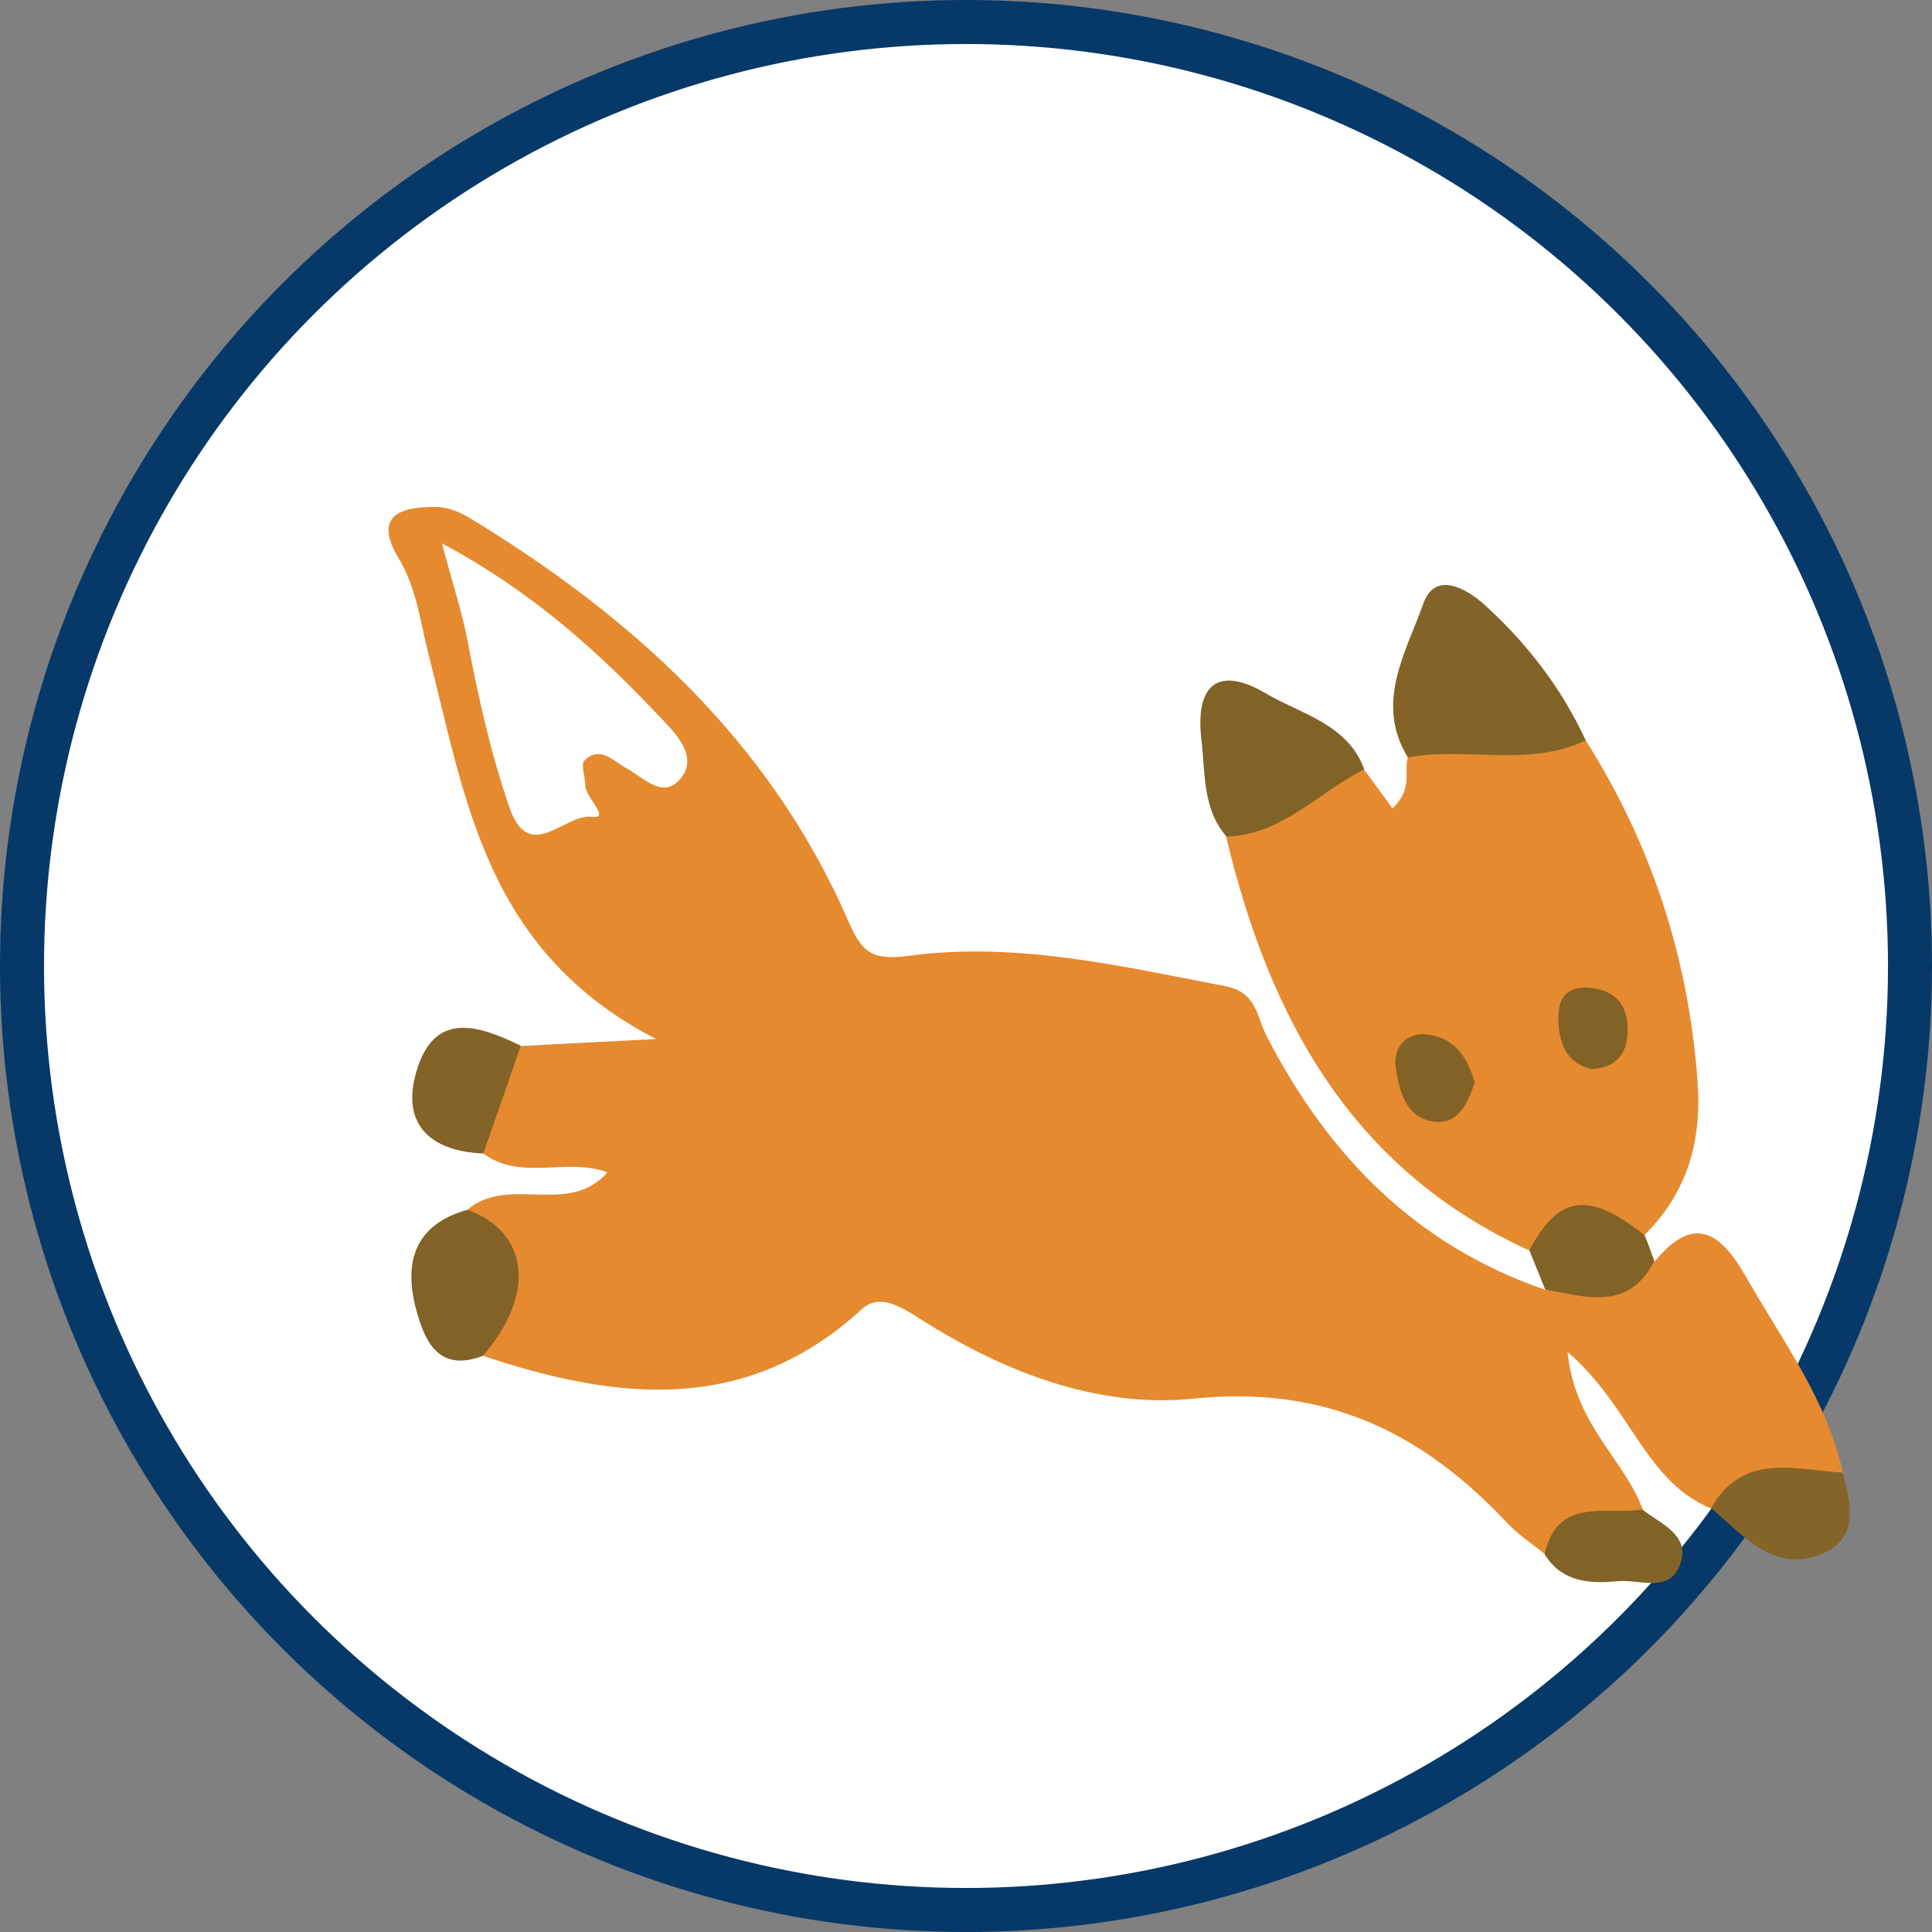
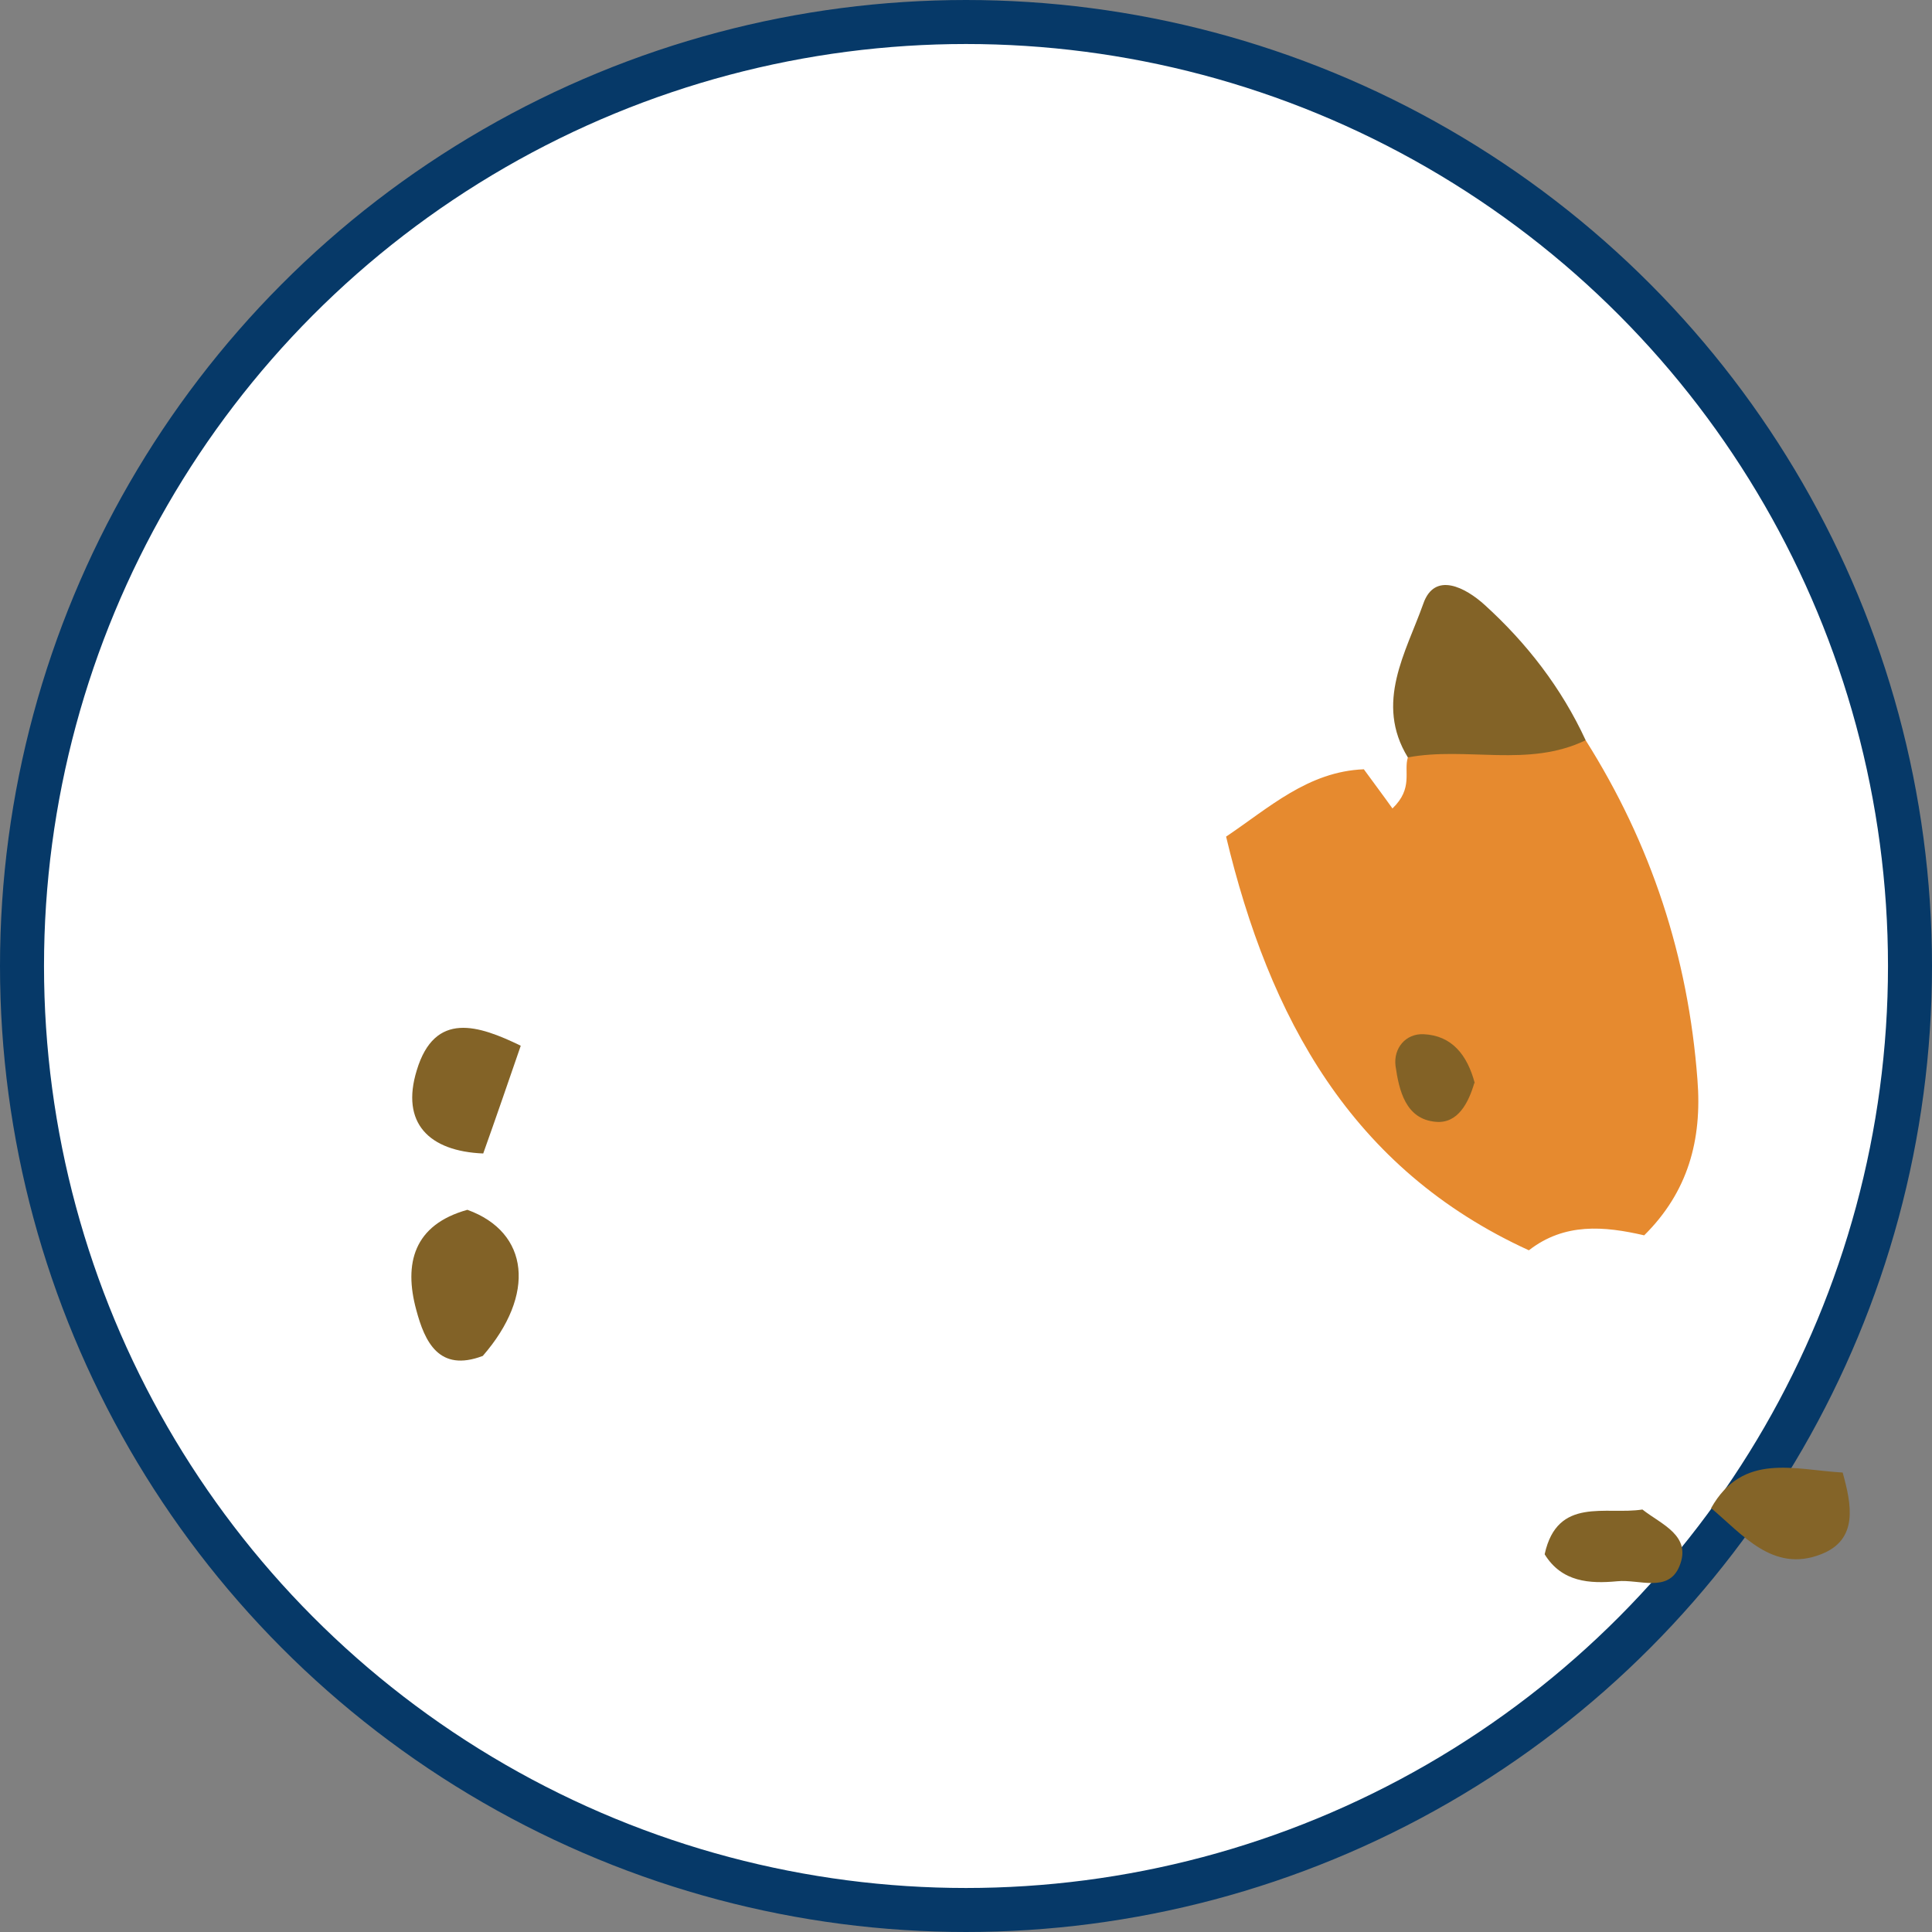
<svg xmlns="http://www.w3.org/2000/svg" id="_レイヤー_2" data-name="レイヤー 2" viewBox="0 0 43.9 43.9">
  <rect x="0" y="0" width="43.9" height="43.9" fill="#808080" stroke="none" />
  <defs>
    <style>
      .cls-1 {
        fill: #e68a2f;
      }

      .cls-2 {
        stroke: #063968;
        stroke-miterlimit: 10;
      }

      .cls-2, .cls-3 {
        fill: #fff;
      }

      .cls-4 {
        fill: #826227;
      }

      .cls-5 {
        fill: #826327;
      }

      .cls-6 {
        fill: #836327;
      }

      .cls-7 {
        fill: #836226;
      }

      .cls-8 {
        fill: #816227;
      }

      .cls-9 {
        fill: #846428;
      }

      .cls-10 {
        fill: #826226;
      }
    </style>
  </defs>
  <g id="_レイヤー_1-2" data-name="レイヤー 1">
    <circle class="cls-2" cx="21.95" cy="21.95" r="21.45" />
    <g>
-       <path class="cls-1" d="M10.62,27.49c.92-.8,2.3.16,3.18-.85-.91-.35-1.96.21-2.82-.43-.3-1.02.11-1.79.85-2.44.85-.05,1.71-.09,3.08-.16-3.9-2.01-4.33-5.48-5.17-8.73-.19-.74-.27-1.51-.68-2.19-.59-.98.04-1.18.85-1.17.24,0,.51.1.73.23,3.71,2.25,6.83,5.07,8.61,9.12.31.71.49.97,1.39.85,2.43-.33,4.82.23,7.21.69.71.14.71.7.92,1.11,1.4,2.73,3.4,4.78,6.35,5.79.81-.3,1.7-.28,2.48-.65.92-1.11,1.52-.62,2.09.38.82,1.44,1.83,2.78,2.19,4.44-.93.51-2.04.39-2.99.8-1.51-.61-1.82-2.31-3.27-3.56.16,1.66,1.31,2.46,1.71,3.59-.63.57-1.52.57-2.22,1.01-.28-.23-.59-.43-.84-.69-1.93-2.07-4.14-3.16-7.14-2.85-2.22.23-4.39-.63-6.3-1.86-.44-.28-.88-.51-1.25-.17-2.63,2.41-5.57,2.07-8.6,1.06.15-1.13.79-2.32-.35-3.32Z" />
      <path class="cls-1" d="M36.03,16.82c1.49,2.36,2.33,4.92,2.54,7.71.11,1.38-.22,2.56-1.21,3.54-.91-.21-1.81-.29-2.62.34-4.05-1.85-5.9-5.3-6.88-9.4.97-.65,1.86-1.48,3.13-1.53.21.29.43.58.65.89.48-.46.25-.84.35-1.16,1.27-.91,2.66-.52,4.03-.39Z" />
      <path class="cls-6" d="M36.03,16.82c-1.3.63-2.7.14-4.04.39-.76-1.24-.04-2.39.35-3.49.26-.75.97-.36,1.39.02.96.87,1.75,1.89,2.3,3.08Z" />
-       <path class="cls-8" d="M31,17.48c-1.04.52-1.86,1.49-3.13,1.53-.55-.63-.48-1.45-.57-2.19-.15-1.28.39-1.7,1.47-1.06.8.47,1.85.69,2.23,1.72Z" />
      <path class="cls-4" d="M10.62,27.49c1.41.51,1.56,1.93.35,3.32-1,.38-1.32-.33-1.51-1.04-.29-1.06-.06-1.94,1.16-2.28Z" />
      <path class="cls-6" d="M11.83,23.77c-.28.81-.56,1.63-.85,2.44-1.23-.05-1.88-.69-1.51-1.89.41-1.36,1.41-1.02,2.36-.56Z" />
      <path class="cls-9" d="M38.88,34.27c.72-1.28,1.9-.87,2.99-.81.2.72.37,1.53-.5,1.86-1.09.42-1.77-.45-2.5-1.06Z" />
-       <path class="cls-8" d="M34.75,28.41c.67-1.26,1.35-1.35,2.62-.34.08.19.15.39.22.58-.58,1.15-1.55.82-2.48.65-.12-.3-.24-.6-.36-.89Z" />
      <path class="cls-5" d="M35.1,35.31c.29-1.31,1.39-.88,2.22-1.01.43.34,1.13.59.84,1.29-.25.61-.92.29-1.41.34-.63.06-1.26.02-1.65-.61Z" />
      <path class="cls-3" d="M10.03,12.34c2.1,1.12,3.62,2.52,5.04,4.03.33.35.8.85.38,1.34-.4.45-.82-.04-1.21-.25-.3-.16-.6-.53-.96-.18-.09.09.02.37.02.57,0,.27.6.77.14.71-.61-.08-1.42,1.1-1.87-.23-.42-1.22-.7-2.48-.94-3.74-.13-.68-.35-1.35-.59-2.25Z" />
      <path class="cls-7" d="M33.5,24.61c-.13.44-.37.93-.88.88-.68-.06-.83-.71-.91-1.27-.05-.4.23-.74.64-.72.64.03.99.47,1.16,1.11Z" />
-       <path class="cls-10" d="M36.18,24.3c-.61-.15-.76-.61-.77-1.16-.01-.53.26-.75.76-.69.64.08.85.5.81,1.08-.04.47-.31.73-.8.76Z" />
    </g>
  </g>
</svg>